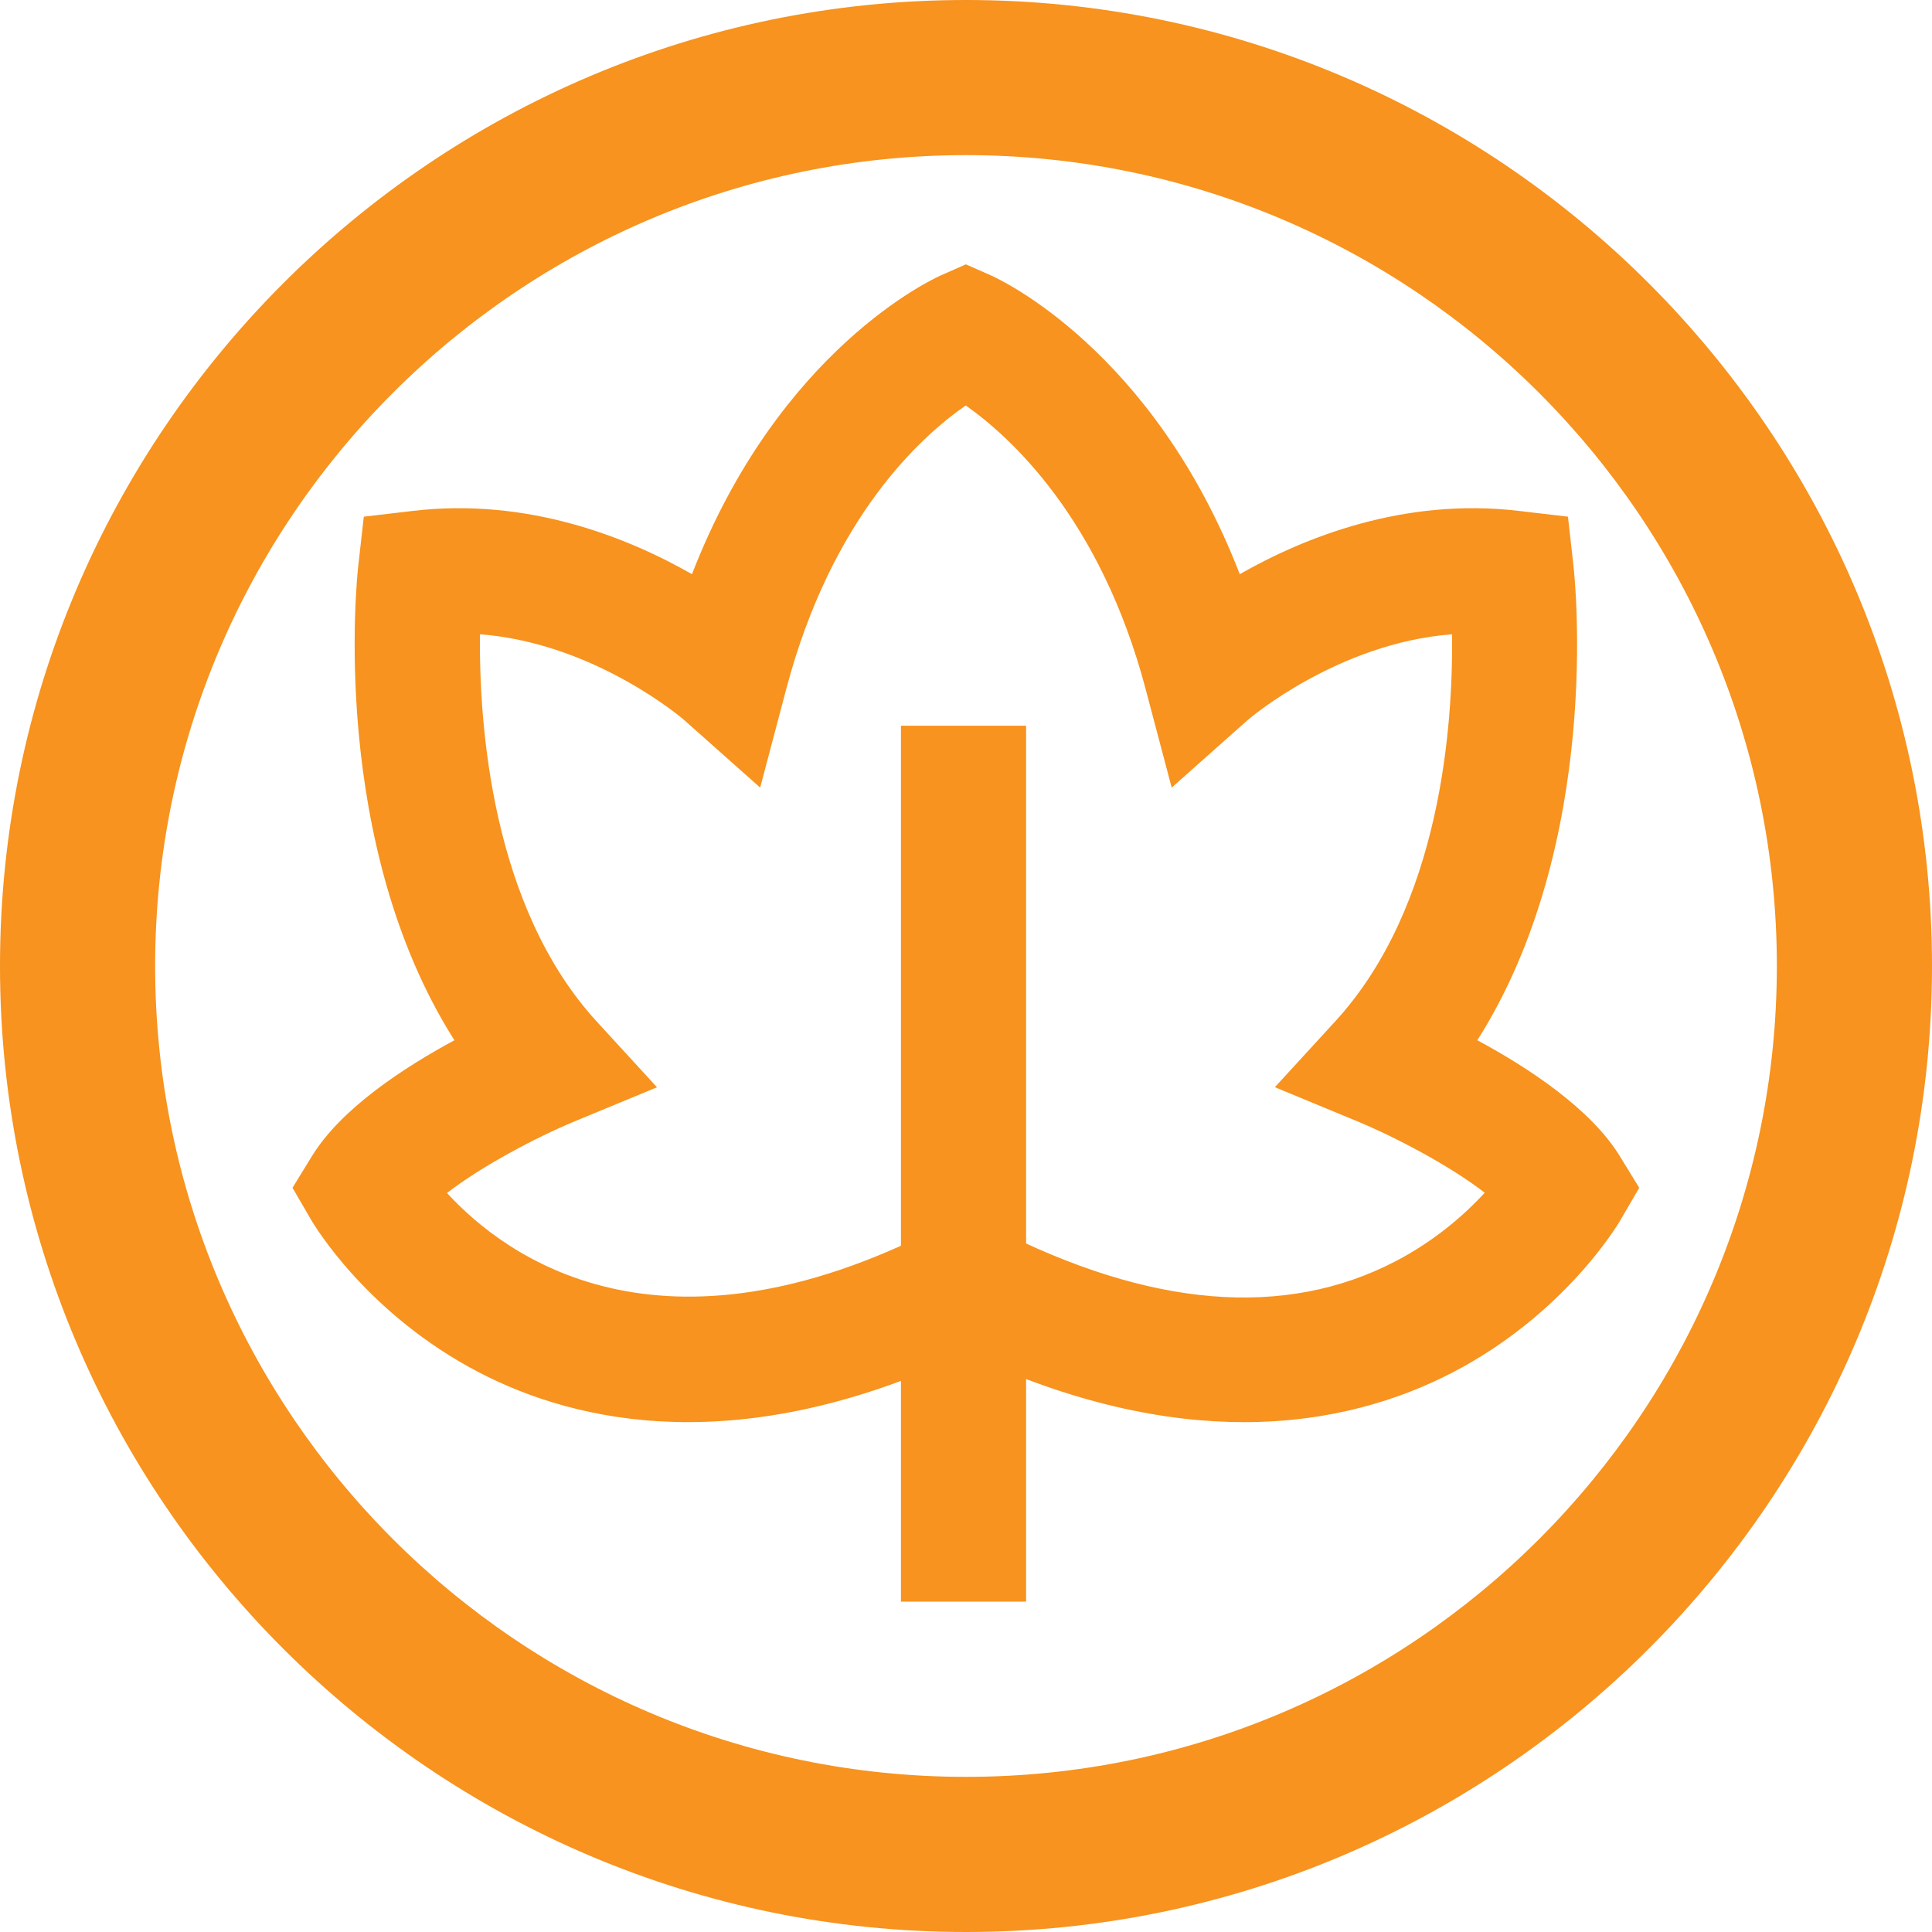
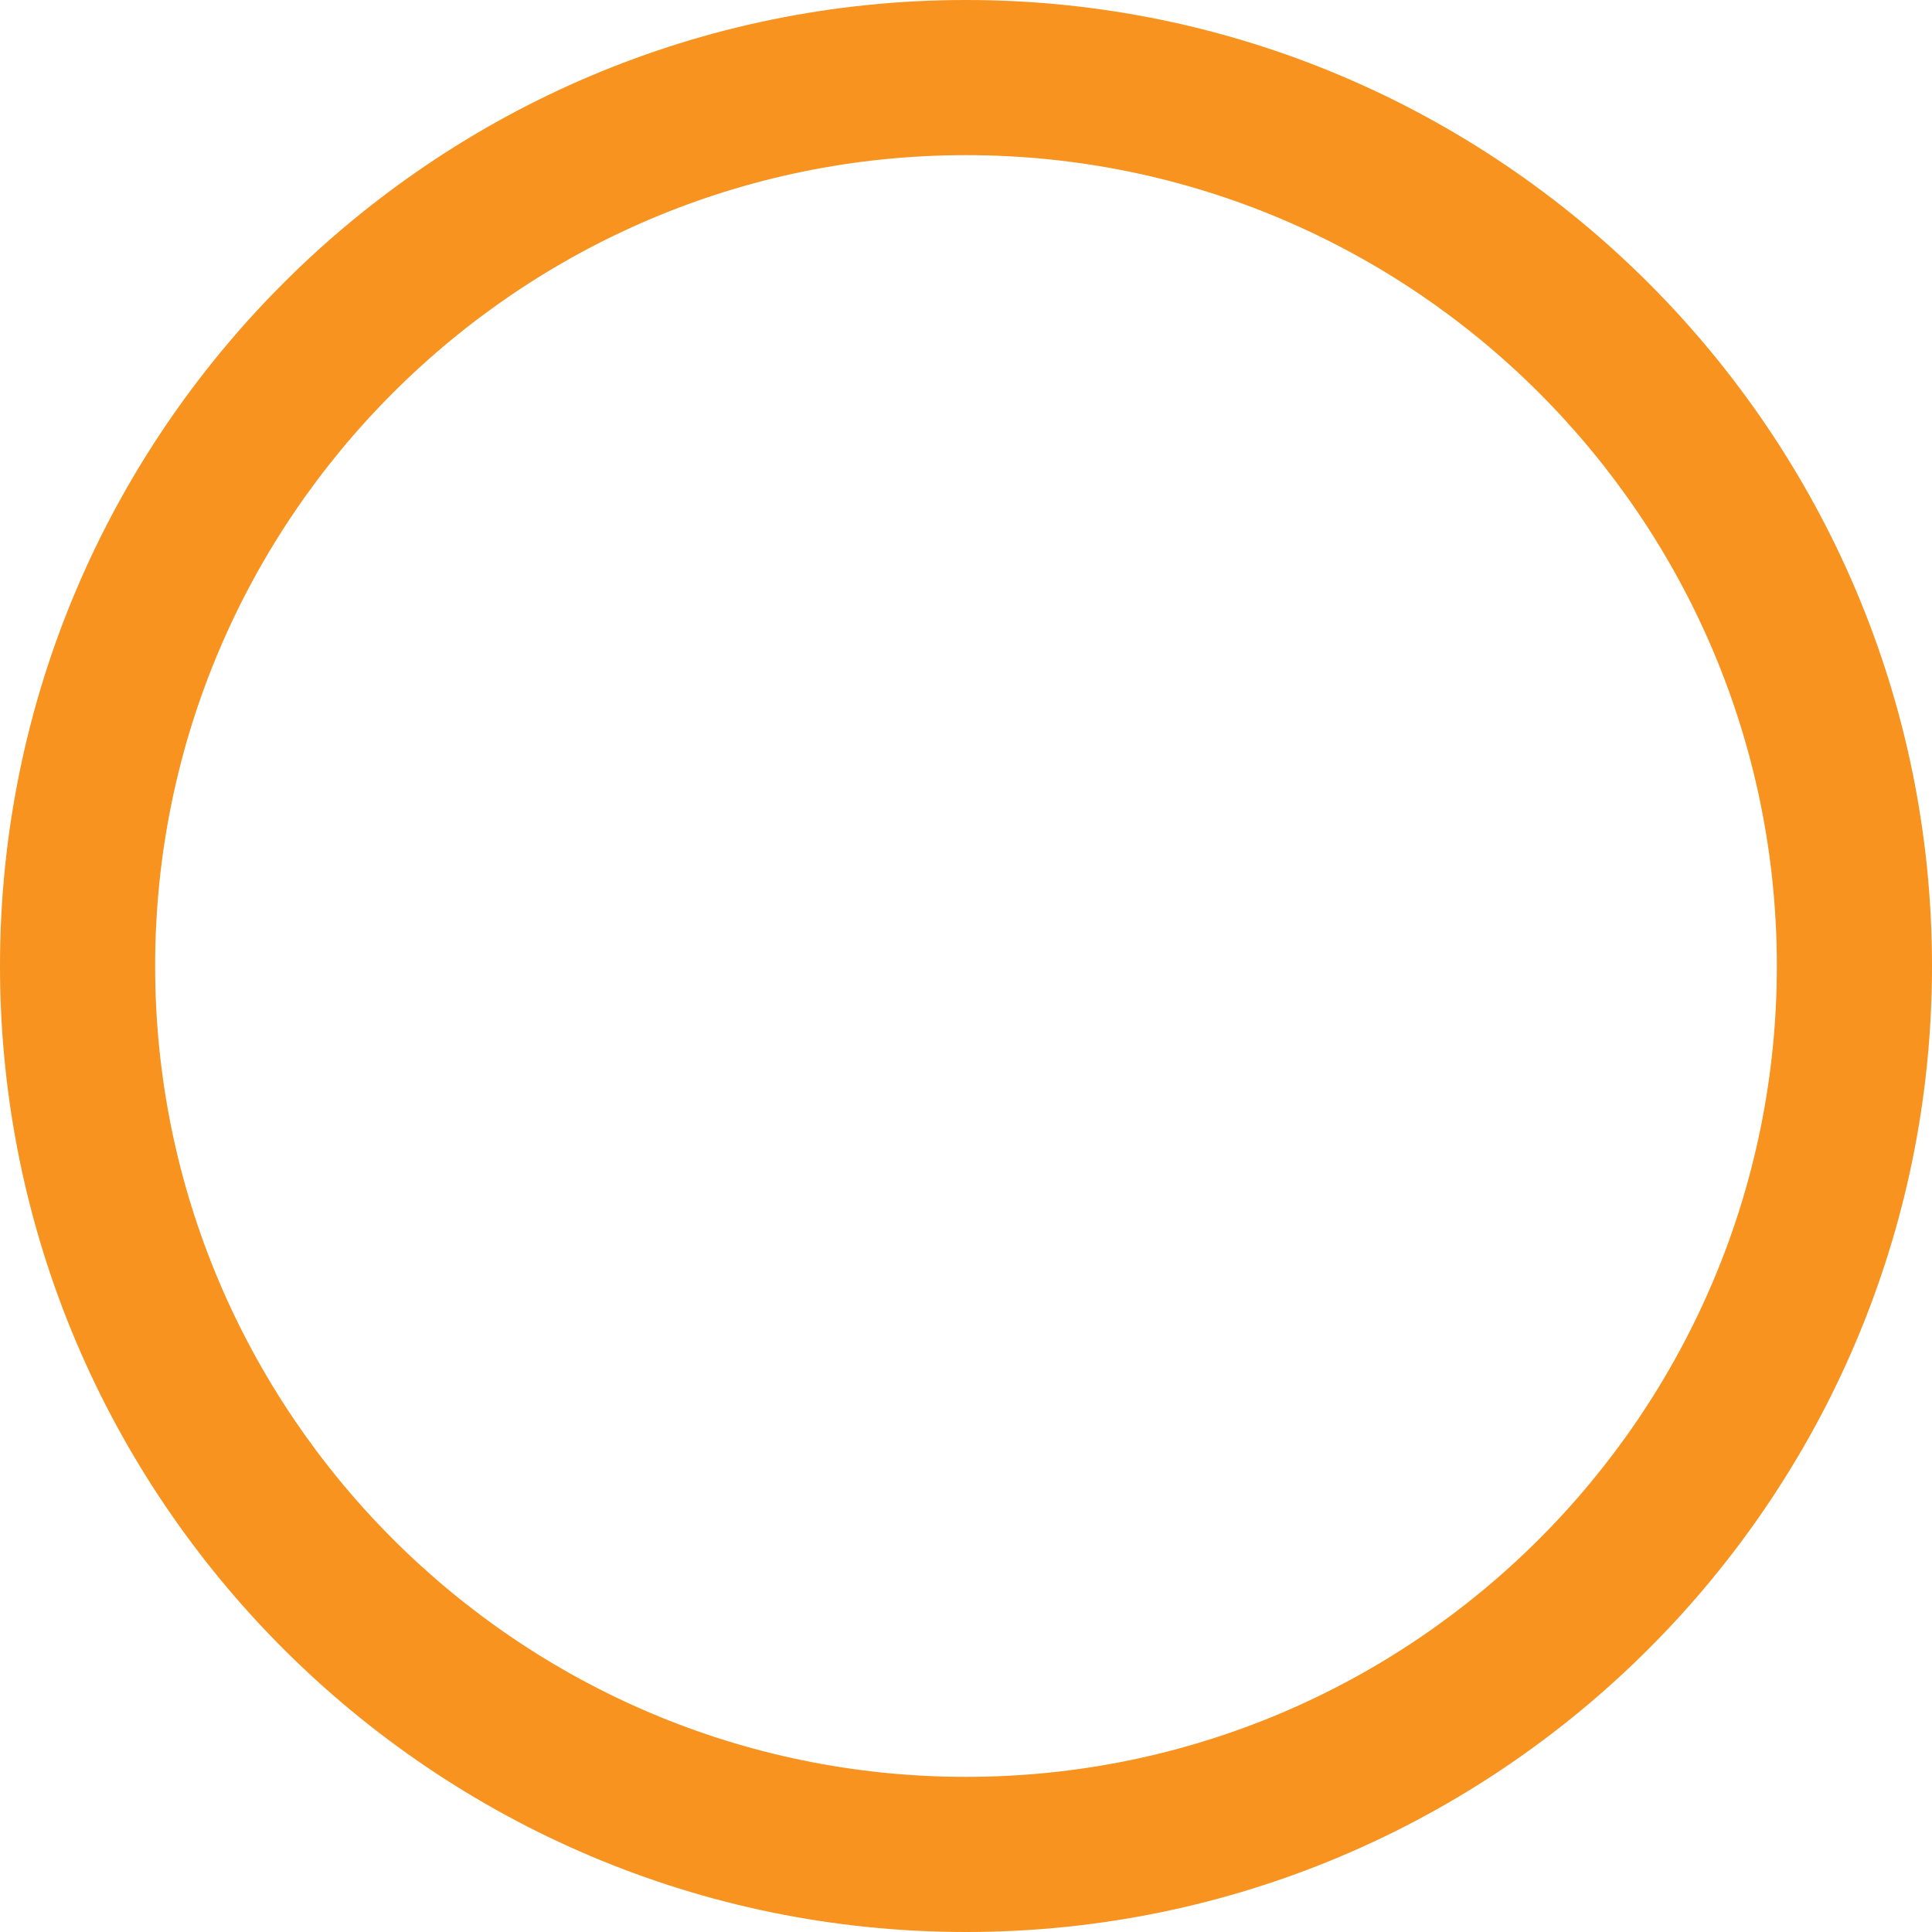
<svg xmlns="http://www.w3.org/2000/svg" id="a" viewBox="0 0 300 300">
  <defs>
    <style>.b{fill:#f7931e;}</style>
  </defs>
  <path class="b" d="M150,300C67.29,300,0,232.71,0,150S67.29,0,150,0s150,67.29,150,150-67.29,150-150,150Zm0-275.91c-69.43,0-125.91,56.48-125.91,125.91s56.48,125.91,125.91,125.91,125.91-56.48,125.91-125.91S219.43,24.09,150,24.09Z" />
-   <path class="b" d="M193.18,220.83c-12.18,0-26.58-2.85-43.18-10.66-35.1,16.51-60.37,10.85-75.59,2.95-17.46-9.07-25.73-23.07-26.07-23.66l-2.92-5.02,3.04-4.95c4.53-7.36,14.21-13.7,22.1-17.96-19.48-30.72-15.15-71.71-14.93-73.64l.86-7.66,7.65-.9c17.85-2.1,33.35,4.14,43.31,9.83,13.53-34.94,37.49-45.88,38.61-46.38l3.92-1.73,3.92,1.73c1.13,.5,25.09,11.44,38.61,46.38,9.96-5.69,25.47-11.93,43.31-9.83l7.65,.9,.86,7.66c.22,1.92,4.55,42.92-14.93,73.64,7.89,4.25,17.57,10.6,22.1,17.96l3.04,4.95-2.92,5.02c-.34,.59-8.61,14.59-26.07,23.66-8.02,4.17-18.84,7.71-32.41,7.71Zm-43.18-32.39l4.43,2.27c24.12,12.35,45.05,14.08,62.21,5.17,6.29-3.27,10.9-7.4,13.91-10.67-5.42-4.21-13.99-8.69-19.76-11.08l-12.83-5.31,9.38-10.23c16.42-17.91,18.31-46.13,18.13-60.1-17.77,1.36-31.57,13.17-31.72,13.31l-11.81,10.5-4.04-15.28c-7.02-26.56-21.11-39.26-27.94-44.06-6.9,4.77-20.82,17.31-27.88,44.06l-4.04,15.28-11.81-10.5c-.13-.12-13.87-11.95-31.7-13.31-.15,13.99,1.78,42.28,18.11,60.11l9.38,10.23-12.83,5.31c-5.78,2.4-14.36,6.9-19.78,11.11,9.09,9.91,33,27.55,76.15,5.47l4.43-2.27Z" />
-   <rect class="b" x="139.9" y="112.69" width="19.43" height="136.01" />
</svg>